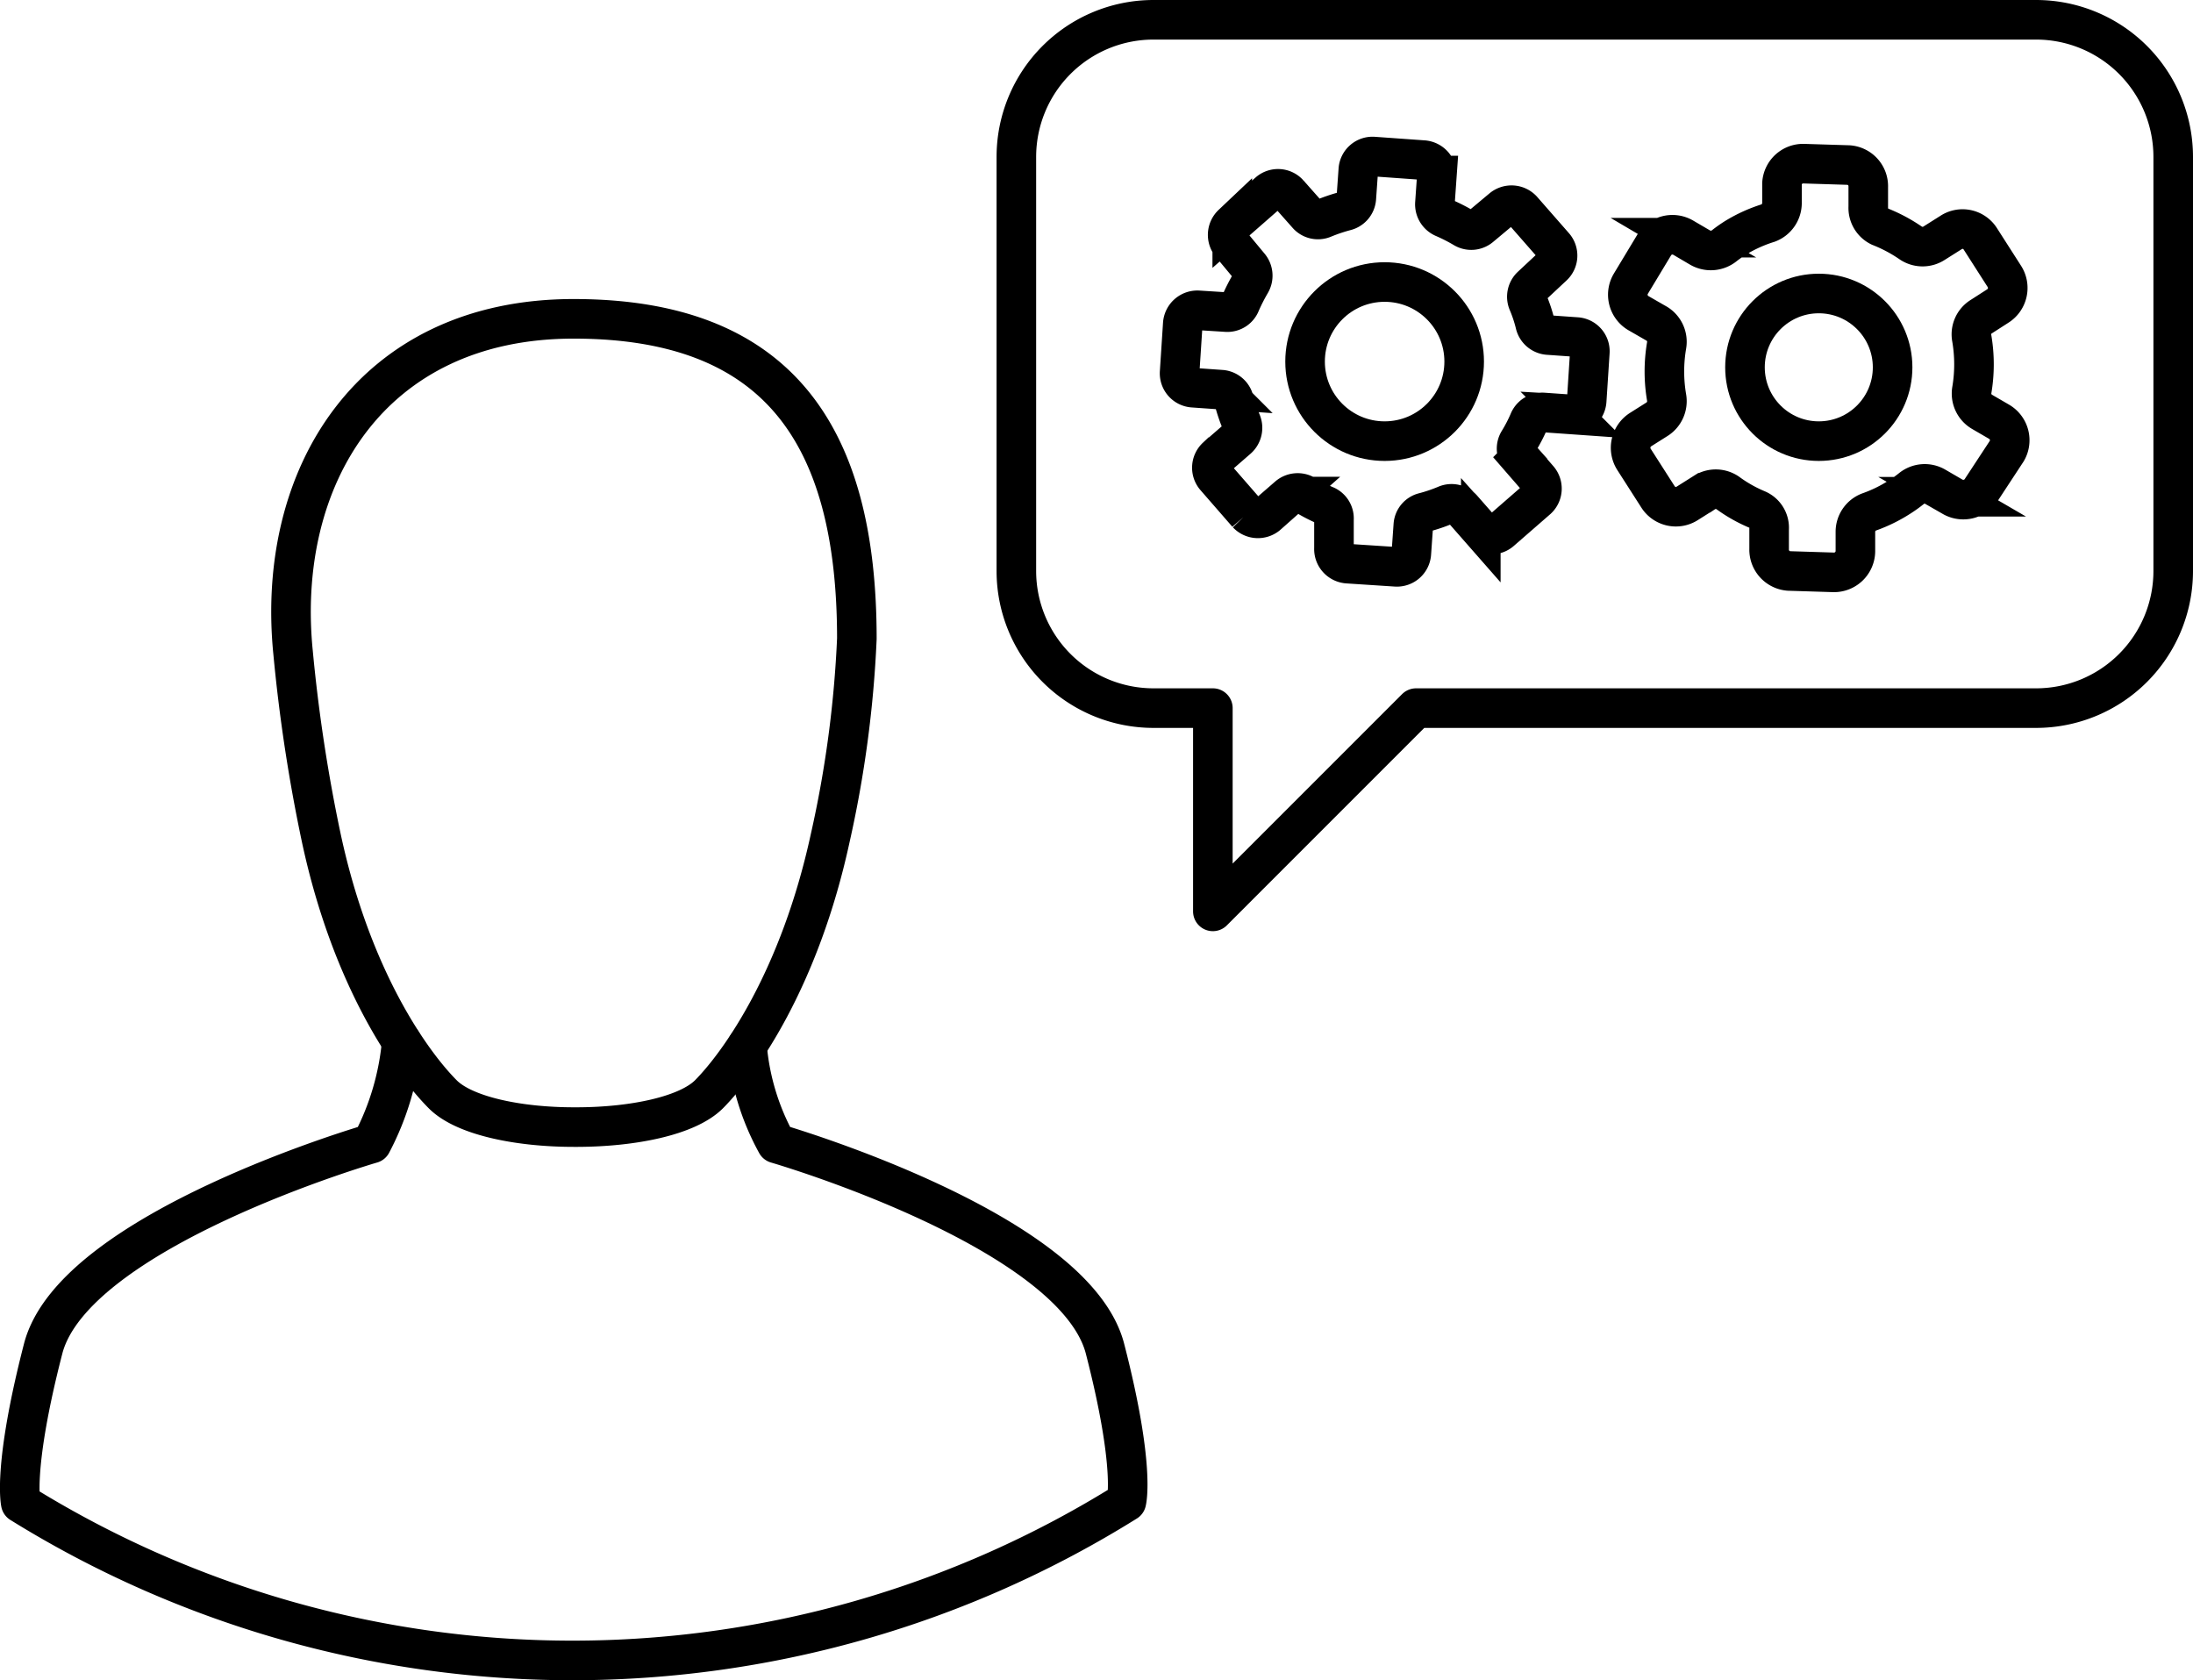
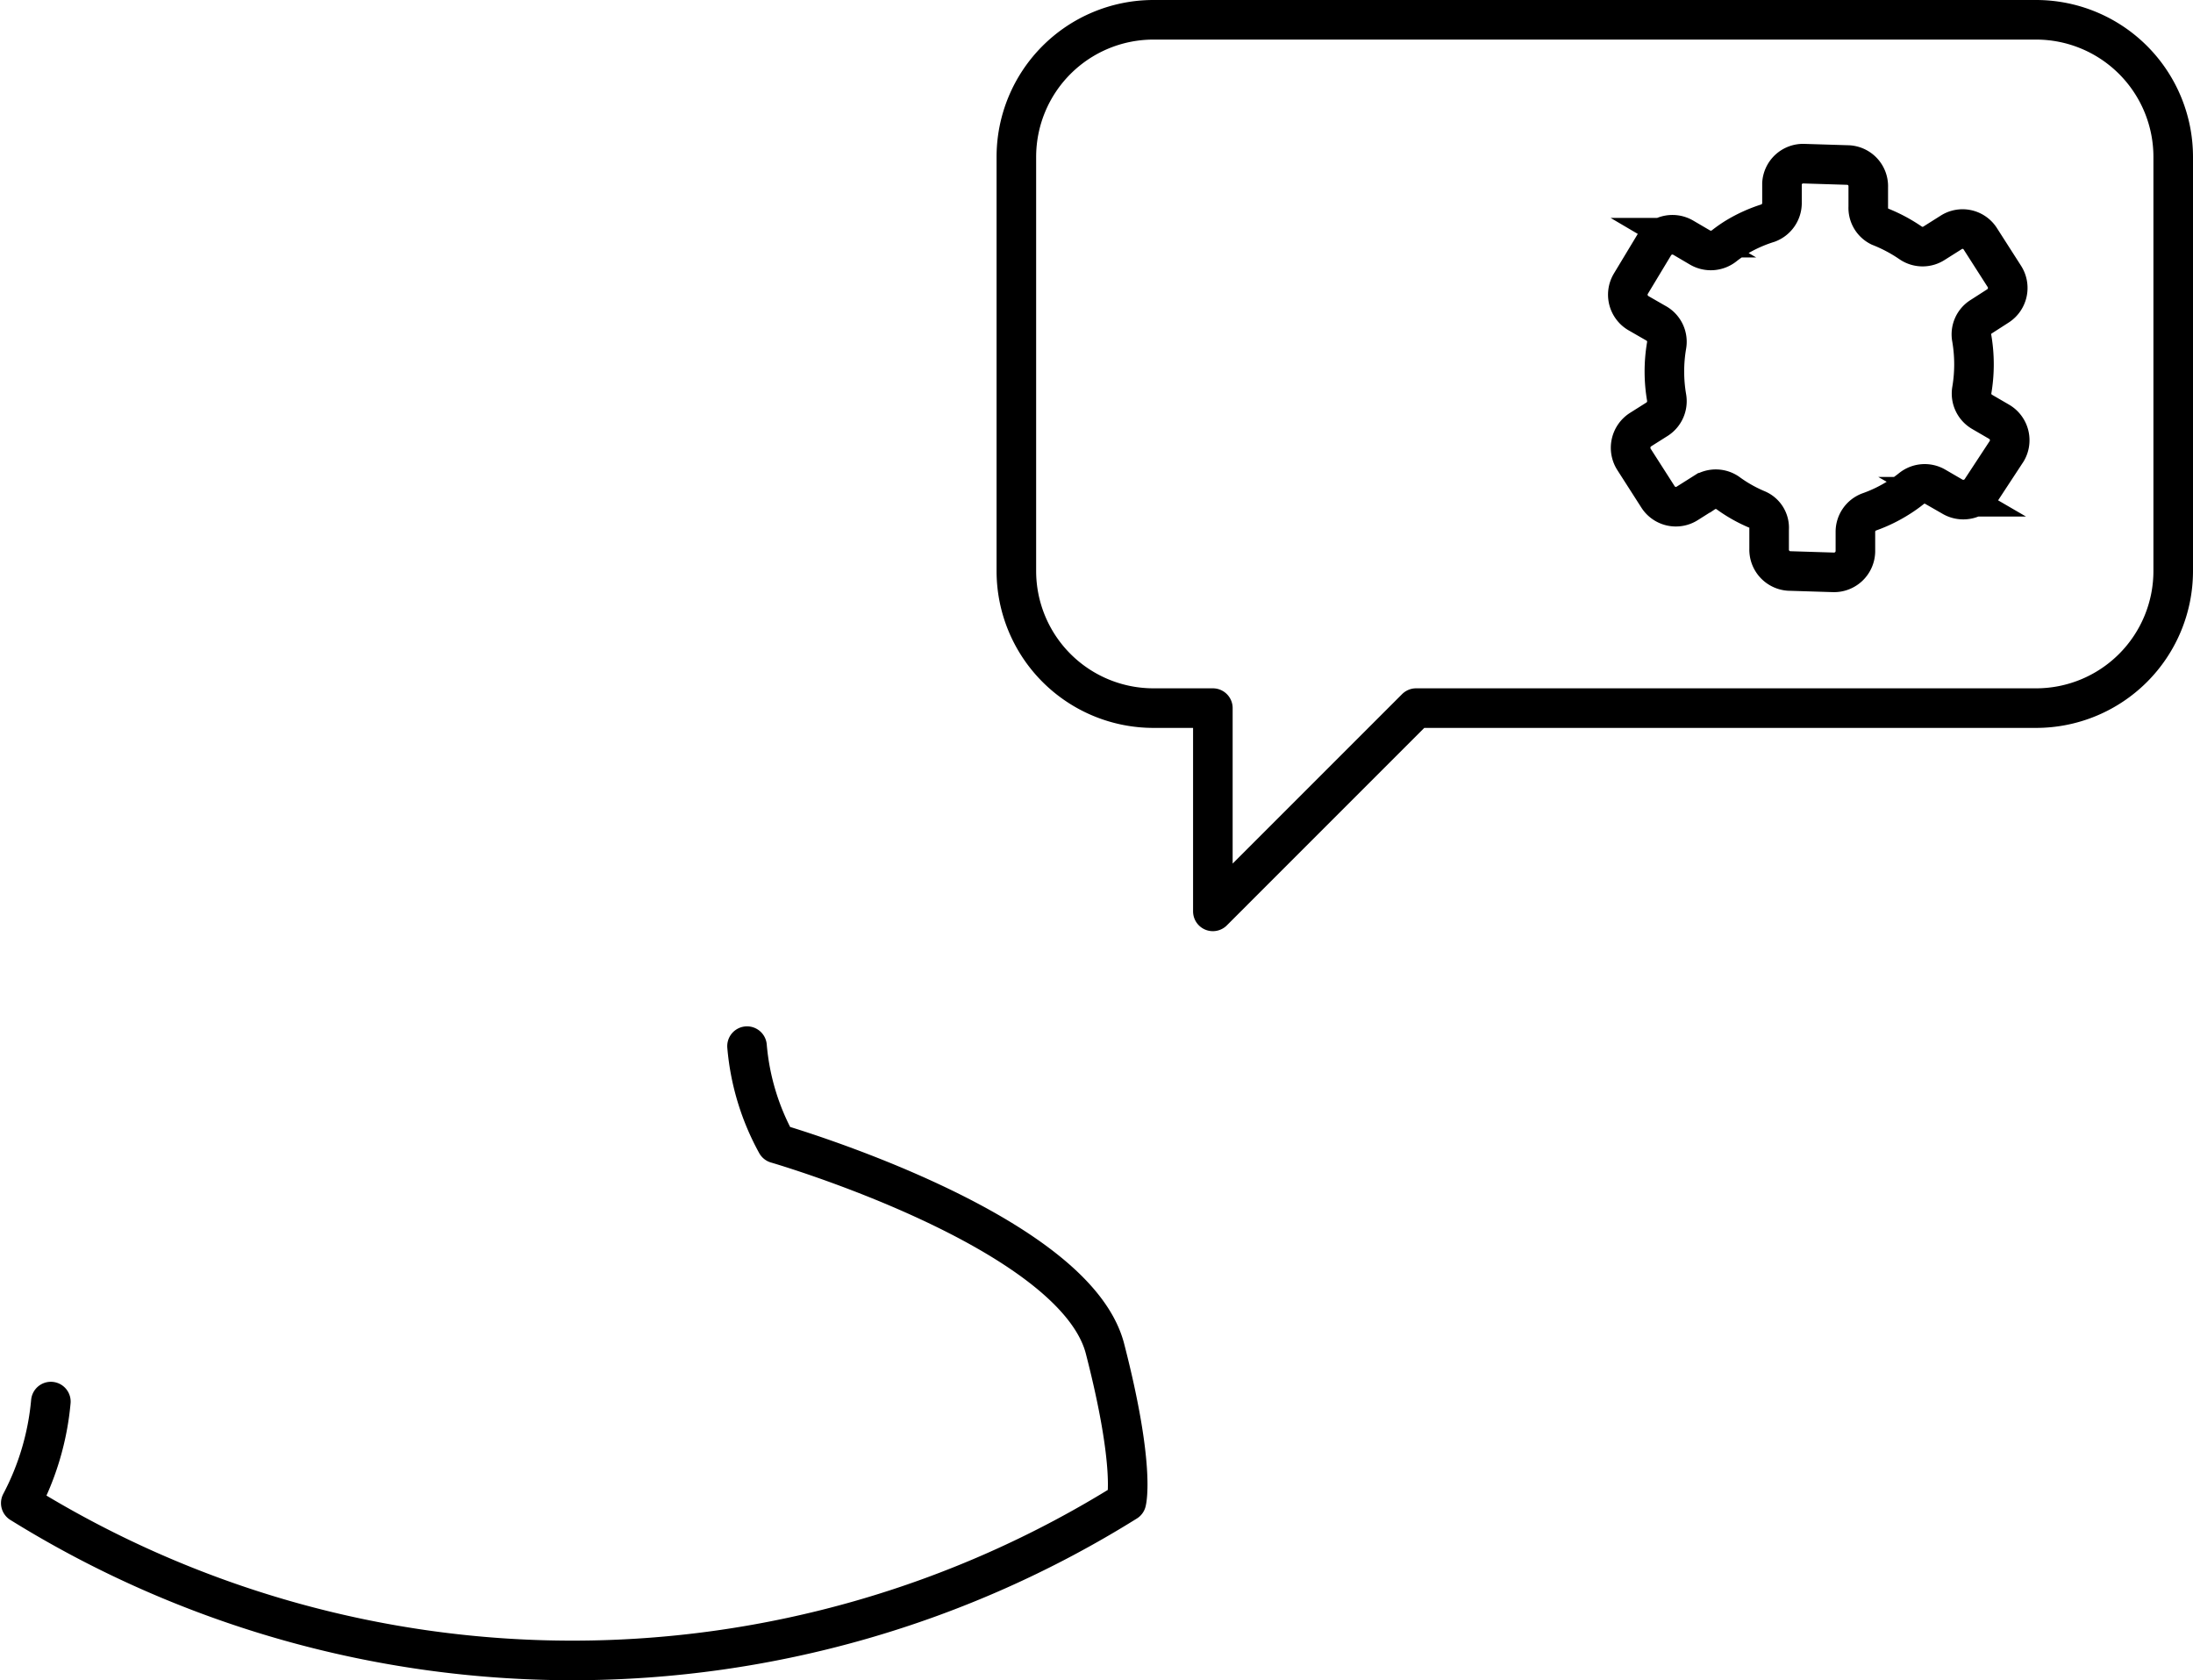
<svg xmlns="http://www.w3.org/2000/svg" id="Layer_1" data-name="Layer 1" viewBox="0 0 110.82 84.89">
  <defs>
    <style>.cls-1,.cls-2{fill:none;stroke:#000;stroke-linecap:round;stroke-width:2px;}.cls-1{stroke-linejoin:round;}.cls-2{stroke-miterlimit:10;}</style>
  </defs>
  <title>AirIT-Icons-06-ART_icon-strategy</title>
  <path class="cls-1" d="M62.84,18.55h44.64a6.93,6.93,0,0,1,6.93,6.93V46.4a6.93,6.93,0,0,1-6.93,6.93H76.15L65.88,63.6V53.33h-3a6.93,6.93,0,0,1-6.93-6.93V25.48A6.93,6.93,0,0,1,62.84,18.55Z" transform="translate(-4.59 -17.55)" />
-   <circle class="cls-2" cx="69.97" cy="18.27" r="4.02" />
-   <path class="cls-2" d="M83.13,30l-1.62-1.85a.74.74,0,0,0-1-.07L79.41,29a.72.72,0,0,1-.85.07,9.11,9.11,0,0,0-1-.51.74.74,0,0,1-.46-.72l.1-1.42a.74.74,0,0,0-.68-.78L74,25.46a.72.72,0,0,0-.77.68l-.1,1.42a.72.72,0,0,1-.55.65,8.89,8.89,0,0,0-1.1.37.71.71,0,0,1-.83-.19l-.94-1.06a.72.72,0,0,0-1-.07l-1.85,1.62a.74.74,0,0,0-.07,1L67.72,31a.74.74,0,0,1,.07.86,9.85,9.85,0,0,0-.51,1,.71.71,0,0,1-.72.46l-1.42-.09a.74.74,0,0,0-.78.68l-.16,2.45a.73.73,0,0,0,.68.78l1.42.1a.72.72,0,0,1,.65.55,8.22,8.22,0,0,0,.37,1.09.74.74,0,0,1-.19.84l-1.07.93a.73.73,0,0,0-.06,1l1.62,1.86a.74.74,0,0,0,1,.07l1.06-.94a.74.74,0,0,1,.86-.08,8.28,8.28,0,0,0,1,.52.71.71,0,0,1,.46.72L72,45.25a.74.74,0,0,0,.68.78l2.45.16a.73.73,0,0,0,.78-.68l.1-1.42a.71.71,0,0,1,.55-.65,8.22,8.22,0,0,0,1.09-.37.72.72,0,0,1,.84.19l.93,1.06a.72.72,0,0,0,1,.07l1.86-1.62a.73.73,0,0,0,.06-1l-.93-1.07a.72.72,0,0,1-.08-.85,7.76,7.76,0,0,0,.52-1,.73.73,0,0,1,.72-.46l1.42.1a.74.74,0,0,0,.78-.68l.16-2.46a.72.72,0,0,0-.68-.77l-1.42-.1a.73.73,0,0,1-.66-.55,7,7,0,0,0-.36-1.09.73.73,0,0,1,.18-.84L83.06,31A.72.72,0,0,0,83.13,30Z" transform="translate(-4.59 -17.55)" />
-   <circle class="cls-2" cx="91.91" cy="18.56" r="3.73" />
  <path class="cls-2" d="M92.32,29.55a6.42,6.42,0,0,0-.6.42,1.09,1.09,0,0,1-1.22.09l-.85-.5a1.08,1.08,0,0,0-1.48.39L87,31.89a1.08,1.08,0,0,0,.38,1.48l.87.5A1.07,1.07,0,0,1,88.81,35a7.81,7.81,0,0,0,0,2.64,1.08,1.08,0,0,1-.48,1.09l-.84.53a1.09,1.09,0,0,0-.33,1.5l1.21,1.89a1.07,1.07,0,0,0,1.49.33l.84-.53a1.07,1.07,0,0,1,1.19,0,7.23,7.23,0,0,0,1.48.84,1,1,0,0,1,.62,1l0,1a1.08,1.08,0,0,0,1,1.11l2.25.07a1.08,1.08,0,0,0,1.11-1.05l0-1a1.07,1.07,0,0,1,.69-1,7.42,7.42,0,0,0,1.55-.76,6.51,6.51,0,0,0,.6-.43,1.07,1.07,0,0,1,1.21-.08l.86.5a1.09,1.09,0,0,0,1.48-.39L106,40.34a1.08,1.08,0,0,0-.39-1.48l-.86-.5a1.07,1.07,0,0,1-.52-1.08,7.81,7.81,0,0,0,0-2.64,1.05,1.05,0,0,1,.48-1.09l.84-.54a1.08,1.08,0,0,0,.33-1.49l-1.21-1.89a1.06,1.06,0,0,0-1.49-.33l-.84.53a1.07,1.07,0,0,1-1.19,0A7.77,7.77,0,0,0,99.59,29,1.05,1.05,0,0,1,99,28l0-1a1.07,1.07,0,0,0-1-1.11l-2.25-.07a1.07,1.07,0,0,0-1.11,1l0,1a1.08,1.08,0,0,1-.7,1A7.35,7.35,0,0,0,92.32,29.55Z" transform="translate(-4.59 -17.55)" />
-   <path class="cls-1" d="M42.34,70.41a12.35,12.35,0,0,0,1.49,4.92s15.05,4.36,16.6,10.37,1.08,7.73,1.08,7.73a52.86,52.86,0,0,1-55.87.07s-.42-1.79,1.13-7.8,16.6-10.37,16.6-10.37a13.6,13.6,0,0,0,1.52-5.13" transform="translate(-4.59 -17.55)" />
-   <path class="cls-1" d="M46.54,59.91C45,67,42,71.24,40.42,72.84c-1.1,1.1-3.86,1.65-6.63,1.66h-.21c-2.77,0-5.53-.56-6.62-1.66-1.59-1.6-4.6-5.81-6.13-12.93a82.3,82.3,0,0,1-1.43-9.39c-.89-8.86,3.93-16.86,14.18-16.86s14.31,5.77,14.31,16.16a57,57,0,0,1-1.35,10.09" transform="translate(-4.59 -17.55)" />
+   <path class="cls-1" d="M42.34,70.41a12.35,12.35,0,0,0,1.49,4.92s15.05,4.36,16.6,10.37,1.08,7.73,1.08,7.73a52.86,52.86,0,0,1-55.87.07a13.6,13.6,0,0,0,1.52-5.13" transform="translate(-4.59 -17.55)" />
</svg>